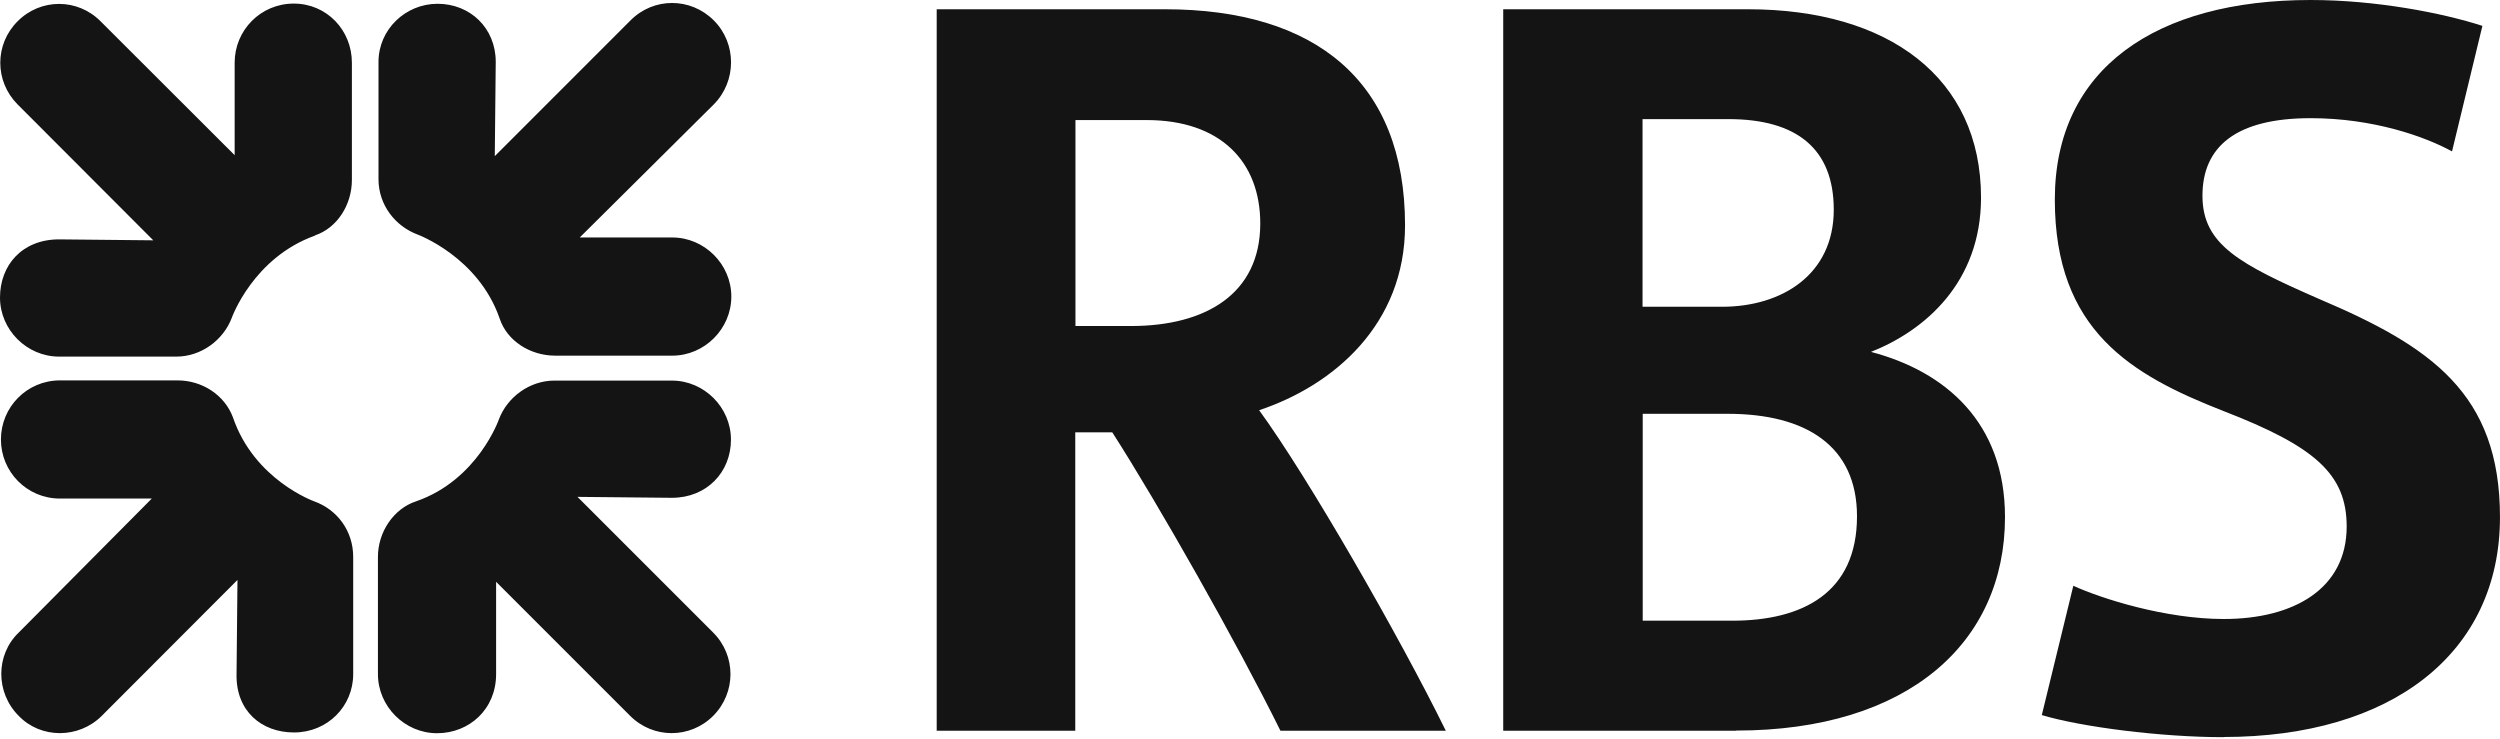
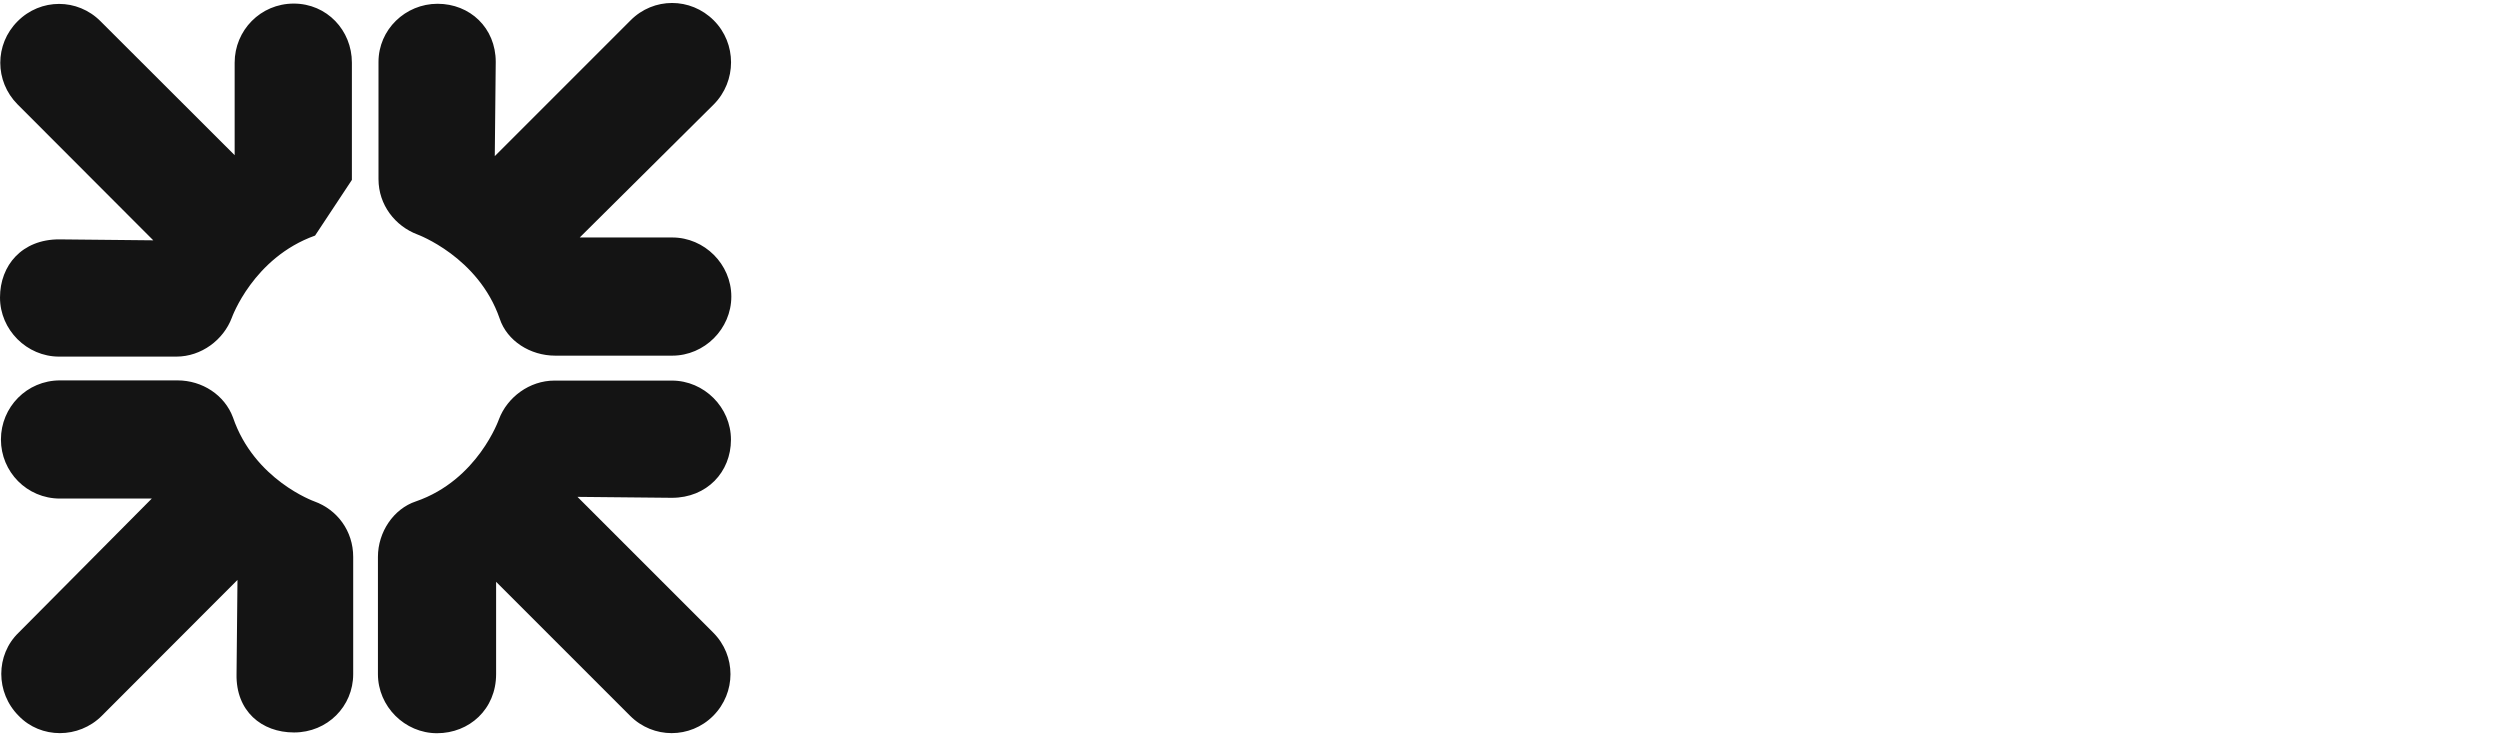
<svg xmlns="http://www.w3.org/2000/svg" width="115" height="34" viewBox="0 0 115 34" fill="none">
  <g id="Group 1000011848">
    <g id="layer1">
      <g id="g2814">
-         <path id="path2685" d="M30.941 16.36H25.539C24.393 16.36 23.325 15.683 22.986 14.658C22.005 11.81 19.2 10.785 19.2 10.785C18.184 10.403 17.411 9.431 17.411 8.241V2.848C17.411 1.363 18.644 0.174 20.129 0.174C21.614 0.174 22.804 1.277 22.804 2.848L22.76 7.182L29.004 0.938C30.063 -0.13 31.765 -0.13 32.834 0.938C33.893 1.997 33.893 3.734 32.834 4.802L26.668 10.924H30.923C32.408 10.924 33.641 12.157 33.641 13.642C33.641 15.127 32.408 16.36 30.923 16.36M30.897 22.899L26.564 22.856L32.807 29.099C33.867 30.159 33.867 31.861 32.807 32.929C31.748 33.989 30.046 33.989 28.987 32.929L22.821 26.764V31.01C22.821 32.625 21.588 33.728 20.103 33.728C18.618 33.728 17.385 32.495 17.385 31.01V25.617C17.385 24.471 18.106 23.403 19.131 23.064C21.979 22.083 22.951 19.287 22.951 19.287C23.334 18.271 24.358 17.507 25.504 17.507H30.906C32.391 17.507 33.624 18.74 33.624 20.225C33.624 21.71 32.521 22.899 30.906 22.899M13.521 33.693C12.036 33.693 10.846 32.712 10.881 31.01L10.924 26.677L4.681 32.929C3.621 33.989 1.876 33.989 0.86 32.929C-0.208 31.861 -0.208 30.124 0.86 29.099L6.982 22.934H2.761C1.233 22.934 0.043 21.701 0.043 20.216C0.043 18.731 1.233 17.498 2.761 17.498H8.163C9.309 17.498 10.334 18.175 10.716 19.2C11.697 22.083 14.459 23.064 14.459 23.064C15.518 23.446 16.247 24.428 16.247 25.617V31.01C16.247 32.495 15.058 33.693 13.529 33.693M14.493 10.837C11.645 11.853 10.664 14.615 10.664 14.615C10.282 15.631 9.266 16.404 8.111 16.404H2.718C1.233 16.404 0 15.171 0 13.686C0 12.201 1.016 11.011 2.718 11.011L7.051 11.055L0.808 4.802C-0.252 3.734 -0.252 2.041 0.808 0.981C1.867 -0.087 3.569 -0.087 4.628 0.981L10.794 7.138V2.883C10.794 1.398 11.984 0.165 13.512 0.165C15.04 0.165 16.187 1.398 16.187 2.883V8.276C16.187 9.422 15.509 10.49 14.485 10.829" fill="#141414" />
-         <path id="path2697" d="M102.294 33.91C99.403 33.91 95.747 33.441 93.923 32.894L95.373 26.946C96.684 27.545 99.62 28.474 102.294 28.474C105.525 28.474 107.947 27.076 107.947 24.219C107.947 21.796 106.463 20.529 102.294 18.913C98.048 17.255 94.522 15.214 94.522 9.179C94.522 3.144 99.185 0 106.289 0C109.302 0 112.368 0.599 114.191 1.19L112.793 6.964C111.56 6.287 109.181 5.436 106.289 5.436C102.841 5.436 101.313 6.756 101.313 9.005C101.313 11.254 103.015 12.149 106.706 13.764C111.812 15.935 114.999 18.097 114.999 23.785C114.999 30.081 109.979 33.902 102.286 33.902M79.473 19.035H75.565V28.552H79.682C82.912 28.552 85.422 27.276 85.422 23.75C85.422 20.52 83.086 19.035 79.473 19.035ZM79.508 5.479H75.557V14.111H79.213C81.974 14.111 84.353 12.626 84.353 9.648C84.353 6.843 82.651 5.479 79.508 5.479ZM79.855 33.615H69.148V0.426H80.411C86.872 0.426 91.127 3.569 91.127 9.092C91.127 13 88.53 15.214 86.064 16.187C89.468 17.081 92.23 19.417 92.23 23.785C92.23 29.569 87.766 33.606 79.864 33.606M52.744 5.523H49.471V14.997H52.024C55.471 14.997 57.972 13.512 57.972 10.282C57.972 7.433 56.14 5.523 52.744 5.523ZM58.901 33.615C56.904 29.577 53.291 23.203 51.164 19.886H49.462V33.615H43.088V0.426H53.587C60.508 0.426 64.632 3.734 64.632 10.368C64.632 14.919 61.359 17.724 57.92 18.87C60.126 21.883 64.381 29.282 66.508 33.615H58.901Z" fill="#141414" />
+         <path id="path2685" d="M30.941 16.36H25.539C24.393 16.36 23.325 15.683 22.986 14.658C22.005 11.81 19.2 10.785 19.2 10.785C18.184 10.403 17.411 9.431 17.411 8.241V2.848C17.411 1.363 18.644 0.174 20.129 0.174C21.614 0.174 22.804 1.277 22.804 2.848L22.76 7.182L29.004 0.938C30.063 -0.13 31.765 -0.13 32.834 0.938C33.893 1.997 33.893 3.734 32.834 4.802L26.668 10.924H30.923C32.408 10.924 33.641 12.157 33.641 13.642C33.641 15.127 32.408 16.36 30.923 16.36M30.897 22.899L26.564 22.856L32.807 29.099C33.867 30.159 33.867 31.861 32.807 32.929C31.748 33.989 30.046 33.989 28.987 32.929L22.821 26.764V31.01C22.821 32.625 21.588 33.728 20.103 33.728C18.618 33.728 17.385 32.495 17.385 31.01V25.617C17.385 24.471 18.106 23.403 19.131 23.064C21.979 22.083 22.951 19.287 22.951 19.287C23.334 18.271 24.358 17.507 25.504 17.507H30.906C32.391 17.507 33.624 18.74 33.624 20.225C33.624 21.71 32.521 22.899 30.906 22.899M13.521 33.693C12.036 33.693 10.846 32.712 10.881 31.01L10.924 26.677L4.681 32.929C3.621 33.989 1.876 33.989 0.86 32.929C-0.208 31.861 -0.208 30.124 0.86 29.099L6.982 22.934H2.761C1.233 22.934 0.043 21.701 0.043 20.216C0.043 18.731 1.233 17.498 2.761 17.498H8.163C9.309 17.498 10.334 18.175 10.716 19.2C11.697 22.083 14.459 23.064 14.459 23.064C15.518 23.446 16.247 24.428 16.247 25.617V31.01C16.247 32.495 15.058 33.693 13.529 33.693M14.493 10.837C11.645 11.853 10.664 14.615 10.664 14.615C10.282 15.631 9.266 16.404 8.111 16.404H2.718C1.233 16.404 0 15.171 0 13.686C0 12.201 1.016 11.011 2.718 11.011L7.051 11.055L0.808 4.802C-0.252 3.734 -0.252 2.041 0.808 0.981C1.867 -0.087 3.569 -0.087 4.628 0.981L10.794 7.138V2.883C10.794 1.398 11.984 0.165 13.512 0.165C15.04 0.165 16.187 1.398 16.187 2.883V8.276" fill="#141414" />
      </g>
    </g>
  </g>
</svg>